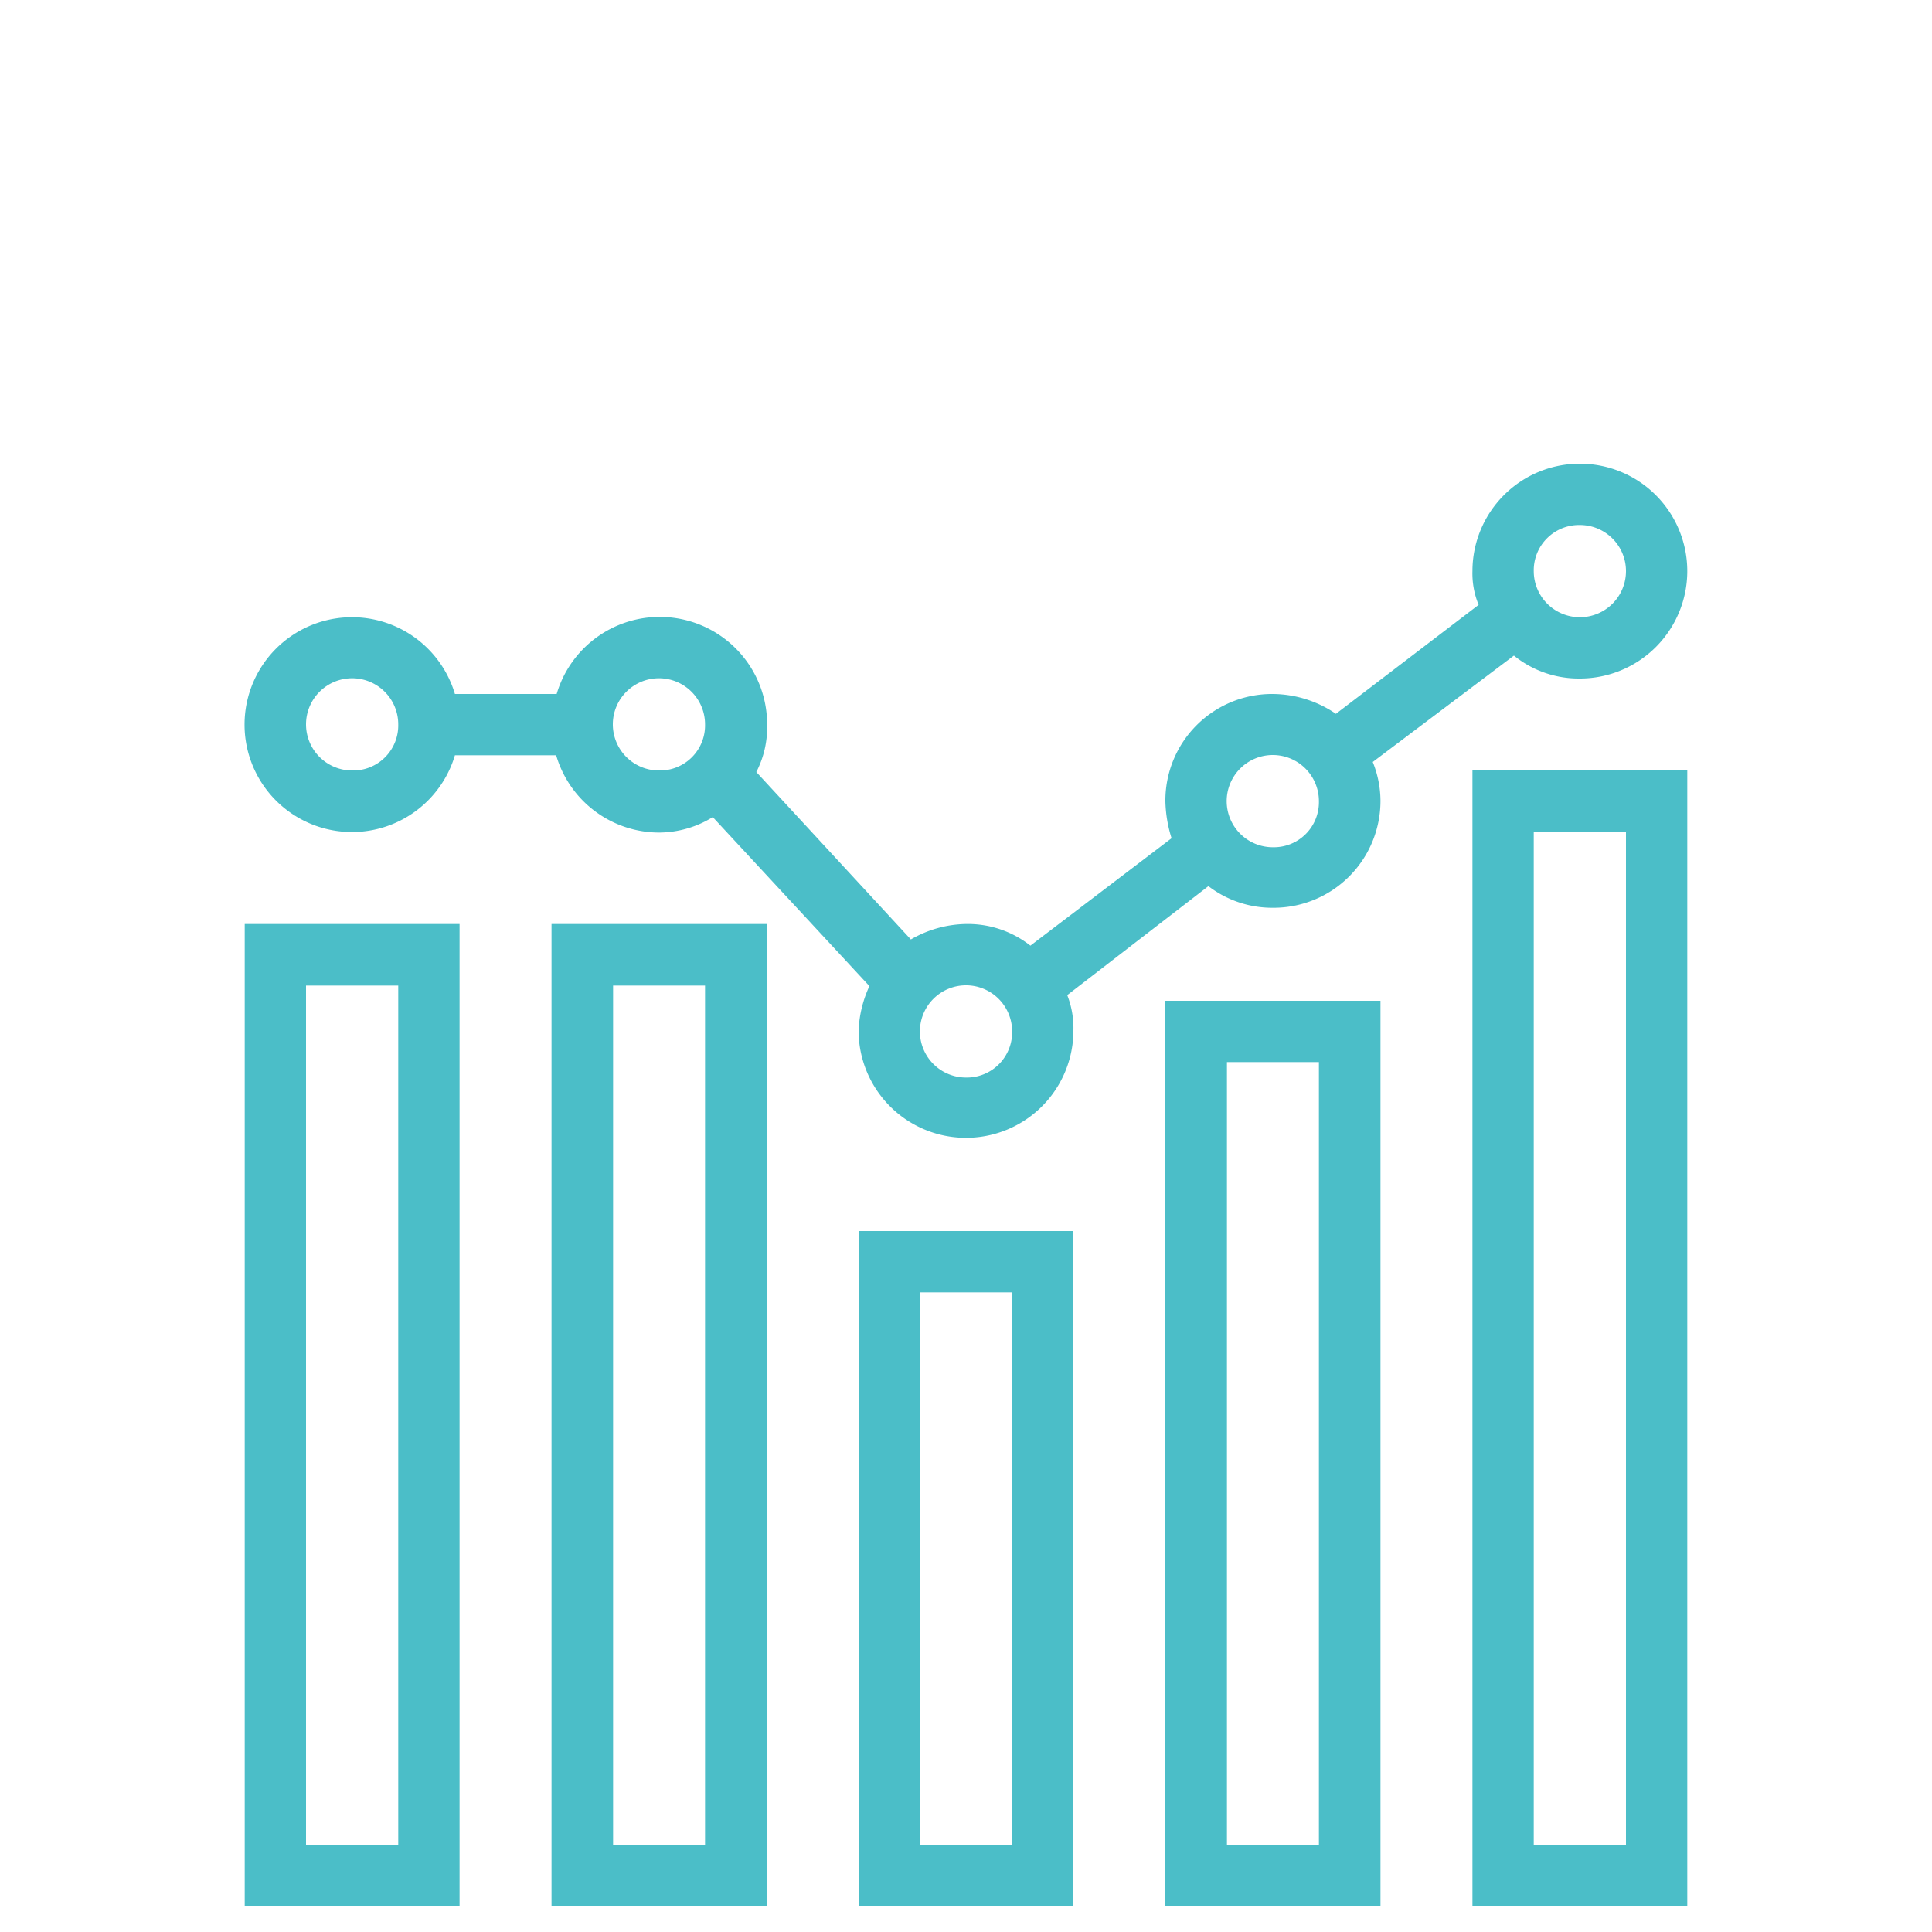
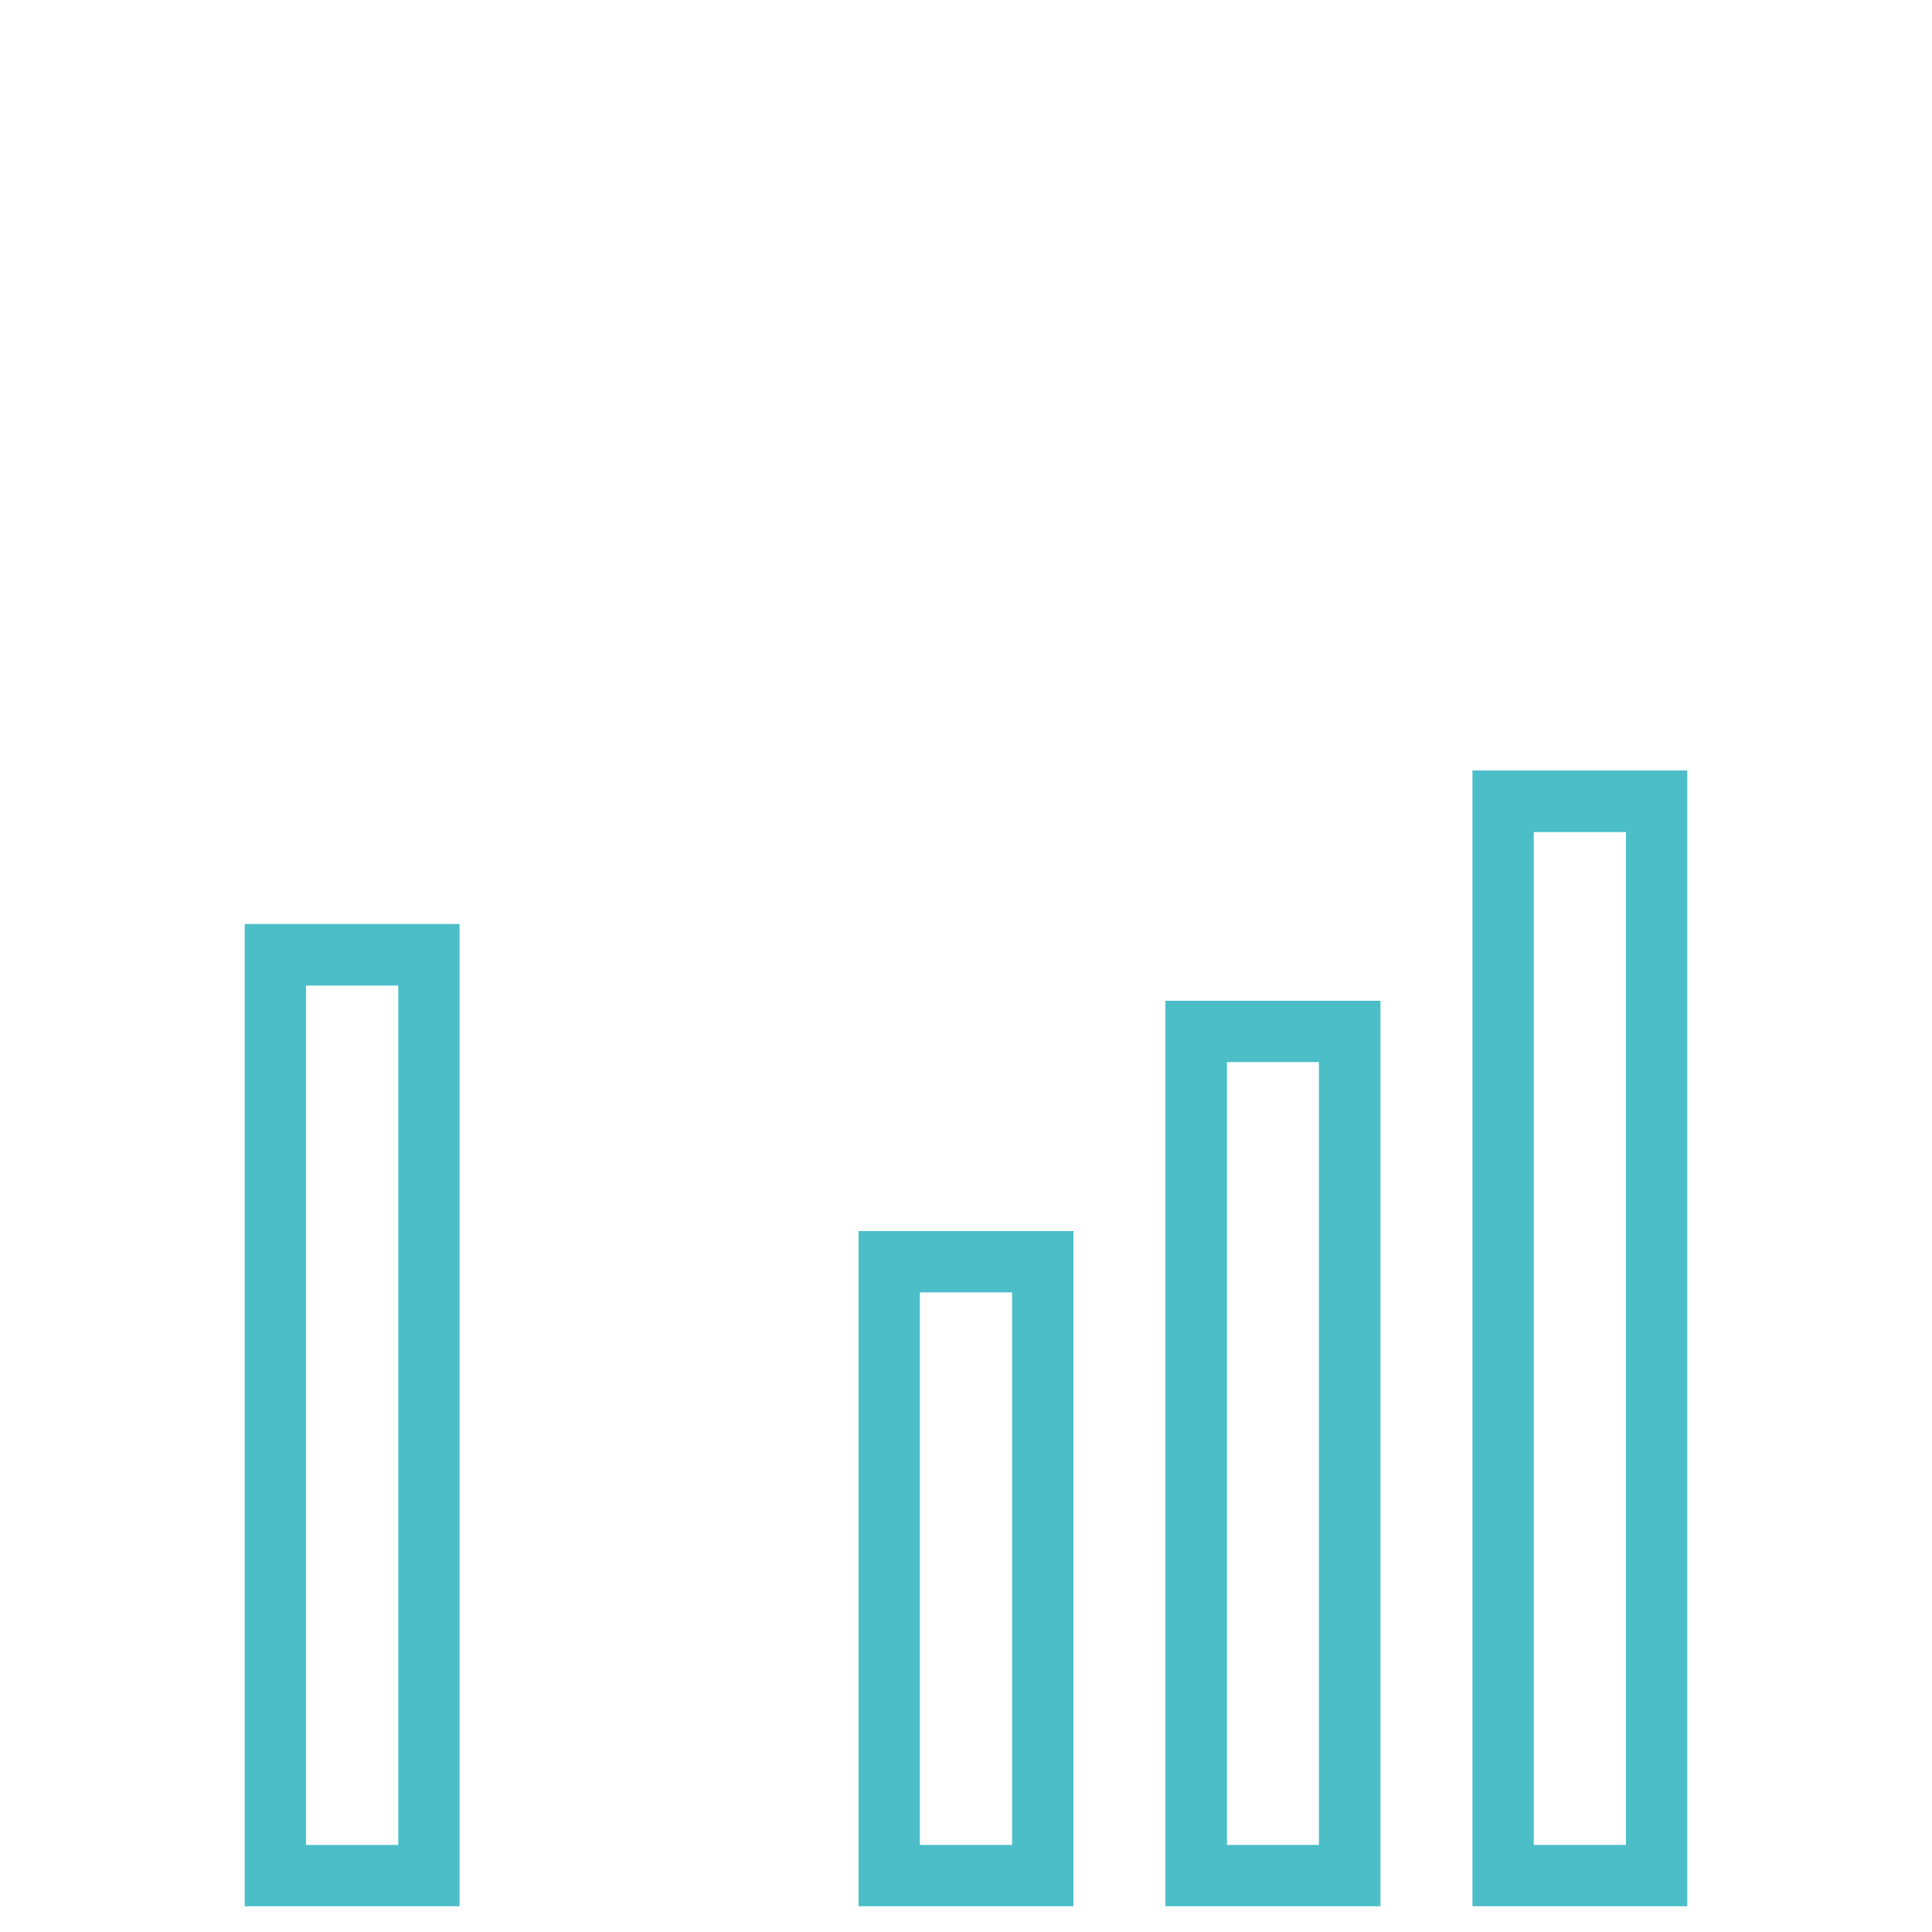
<svg xmlns="http://www.w3.org/2000/svg" id="e85f91af-e793-46bf-a264-9bcb11f7cdf7" data-name="Calque 1" width="75" height="75" viewBox="0 0 75 75">
  <title>services</title>
-   <path d="M58.77,25.45a4,4,0,0,0,2.56.89,4.17,4.17,0,1,0-4.17-4.17,3.18,3.18,0,0,0,.24,1.31l-5.54,4.23a4.39,4.39,0,0,0-2.45-.77,4.14,4.14,0,0,0-4.17,4.17,5.15,5.15,0,0,0,.24,1.43L40,36.71a3.93,3.93,0,0,0-2.5-.84,4.41,4.41,0,0,0-2.14.6l-6-6.5a3.78,3.78,0,0,0,.42-1.84,4.17,4.17,0,0,0-8.17-1.19H17.66a4.17,4.17,0,1,0,0,2.38h3.93a4.17,4.17,0,0,0,4,3,4,4,0,0,0,2.08-.6l6.08,6.56A4.55,4.55,0,0,0,33.33,40a4.17,4.17,0,0,0,8.34,0,3.5,3.5,0,0,0-.24-1.37l5.48-4.23a4.07,4.07,0,0,0,2.5.84,4.15,4.15,0,0,0,4.18-4.17,4.08,4.08,0,0,0-.3-1.49Zm-45.1,4.46a1.79,1.79,0,1,1,1.79-1.78A1.75,1.75,0,0,1,13.67,29.91Zm47.66-9.53a1.79,1.79,0,1,1-1.79,1.79A1.76,1.76,0,0,1,61.33,20.38ZM25.59,29.91a1.79,1.79,0,1,1,1.78-1.78A1.75,1.75,0,0,1,25.59,29.91ZM37.5,41.83A1.79,1.79,0,1,1,39.29,40,1.76,1.76,0,0,1,37.5,41.83Zm11.91-8.94a1.79,1.79,0,1,1,1.79-1.78A1.75,1.75,0,0,1,49.41,32.89Z" fill="#4bbec8" />
  <path d="M9.5,74h8.34V35.87H9.5Zm2.38-35.74h3.58V71.62H11.88Z" fill="#4bbec8" />
-   <path d="M21.41,74h8.35V35.87H21.41ZM23.8,38.26h3.57V71.62H23.8Z" fill="#4bbec8" />
  <path d="M33.33,74h8.34V47.79H33.33Zm2.38-23.83h3.58V71.62H35.71Z" fill="#4bbec8" />
  <path d="M45.24,74h8.35V38.85H45.24Zm2.39-32.77H51.2V71.62H47.63Z" fill="#4bbec8" />
  <path d="M57.16,74H65.5V29.91H57.16Zm2.38-41.7h3.58V71.62H59.54Z" fill="#4bbec8" />
</svg>